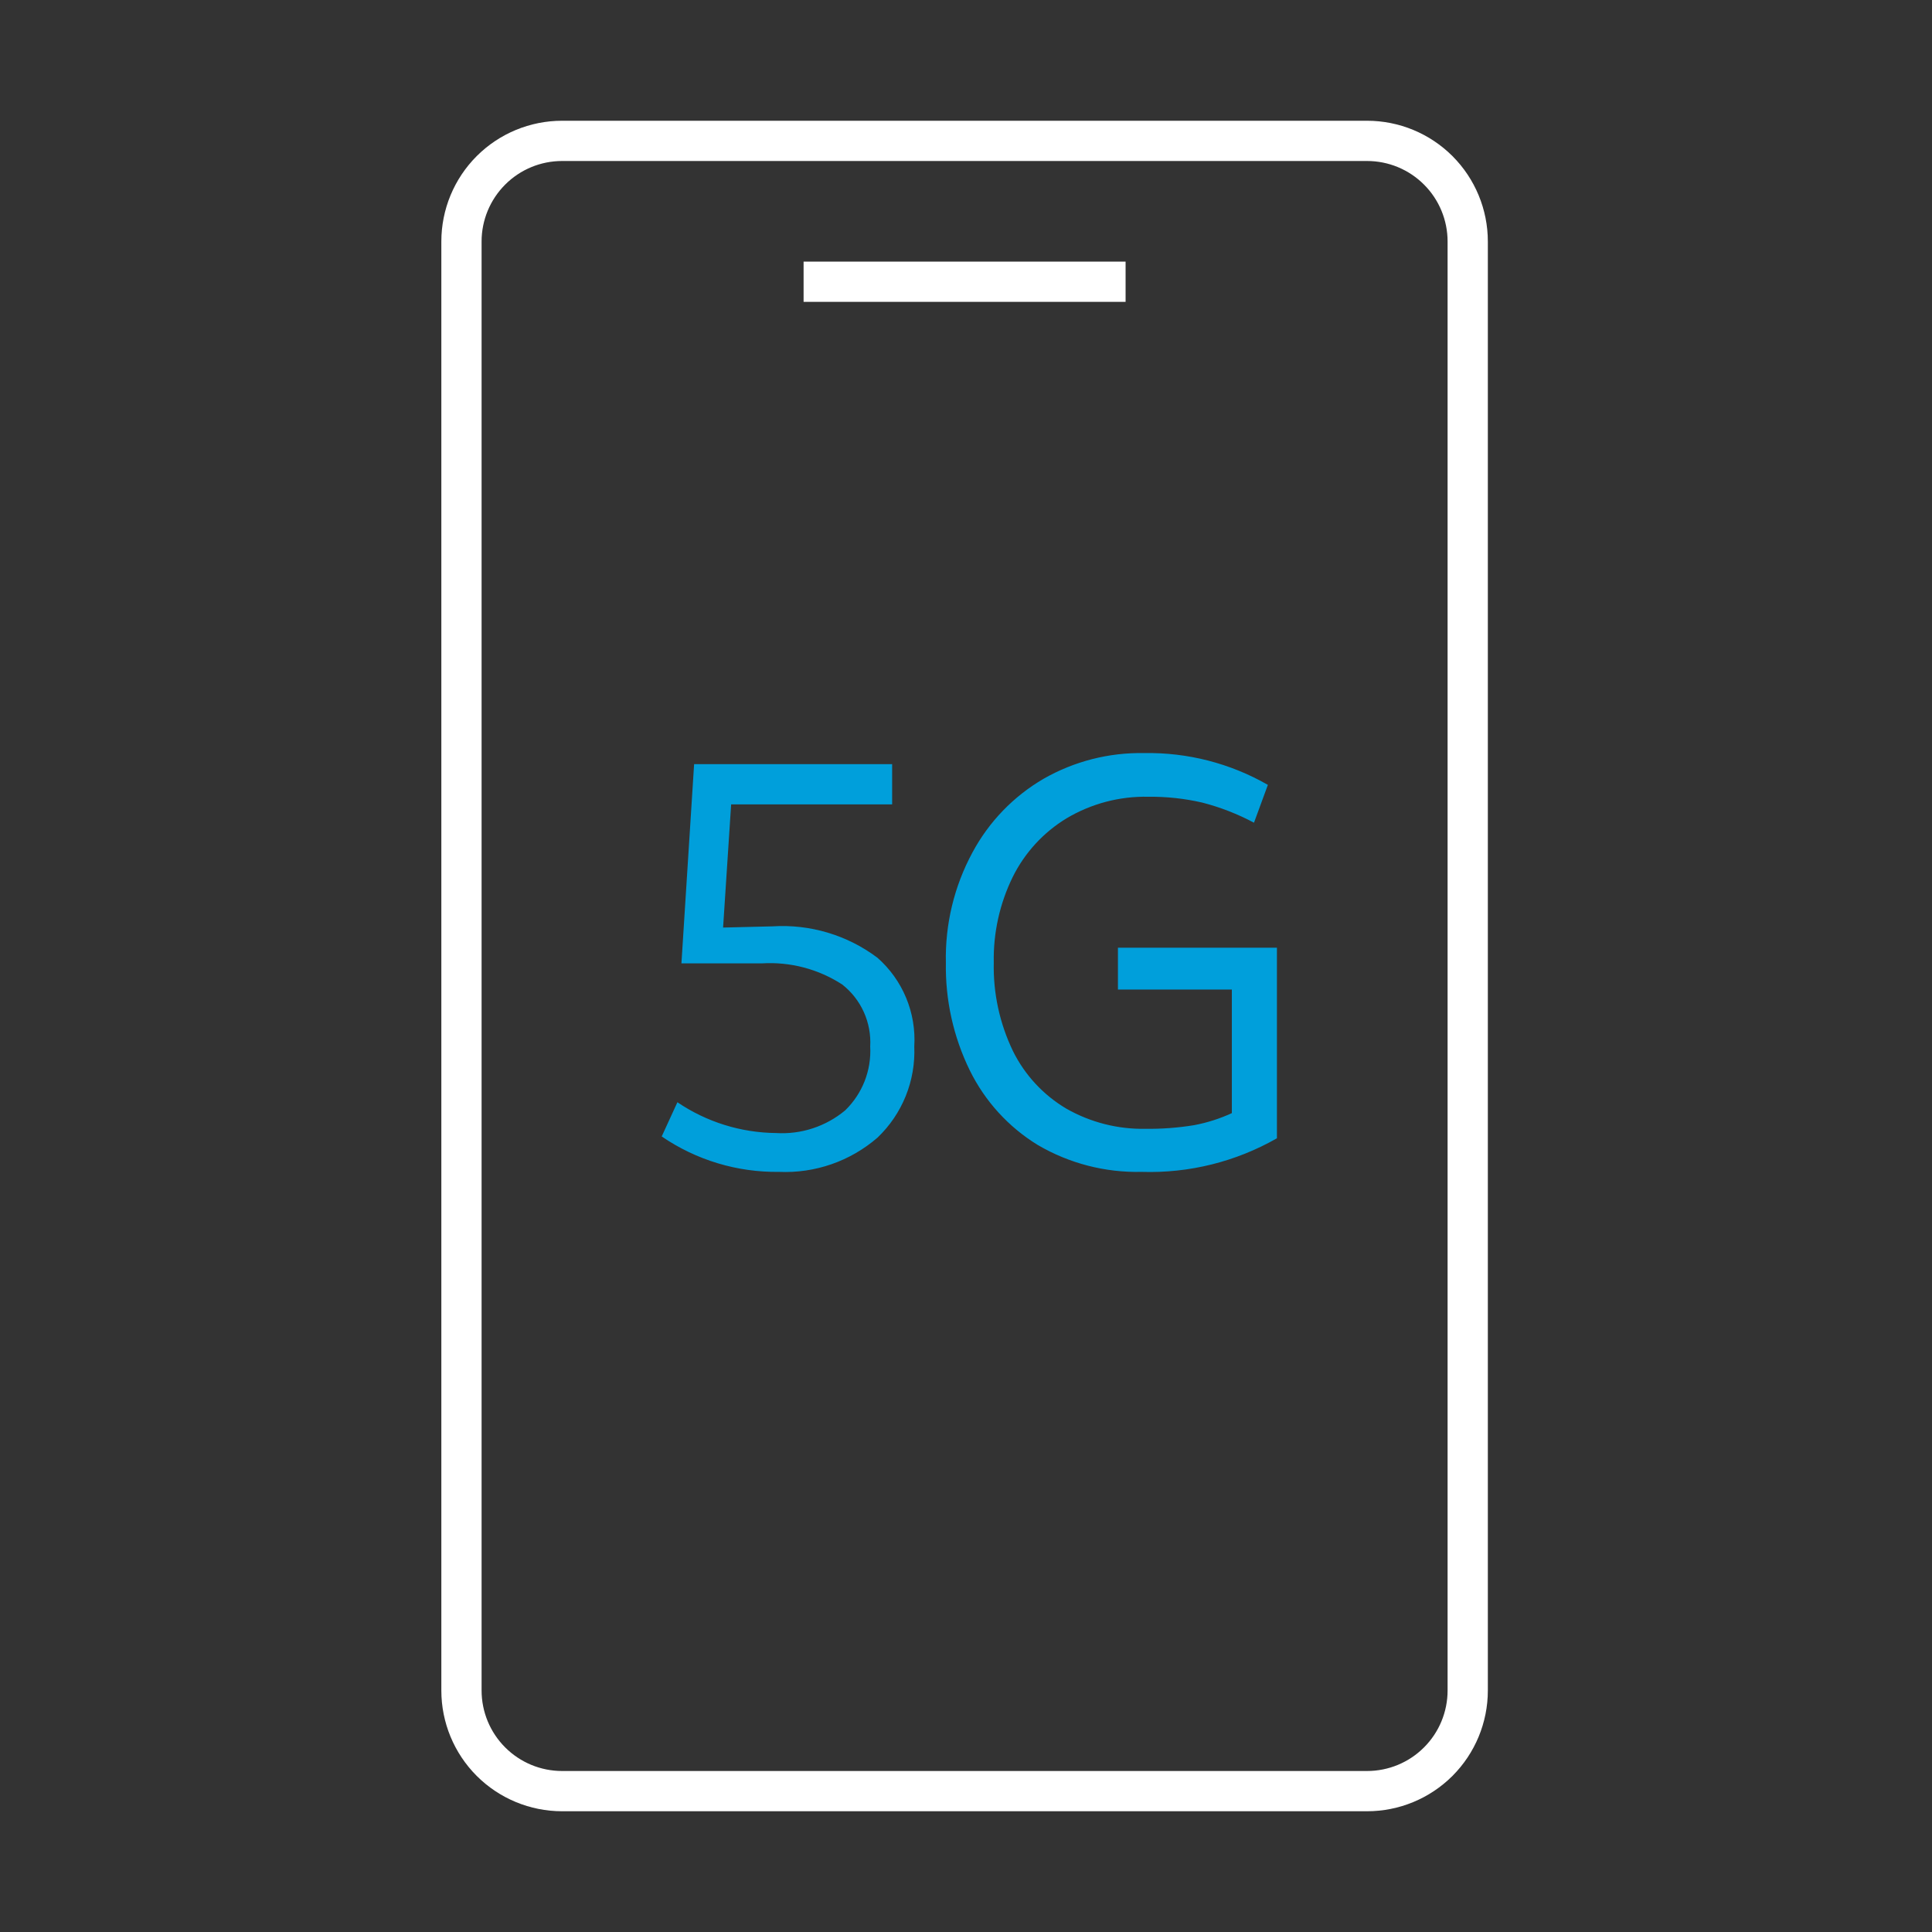
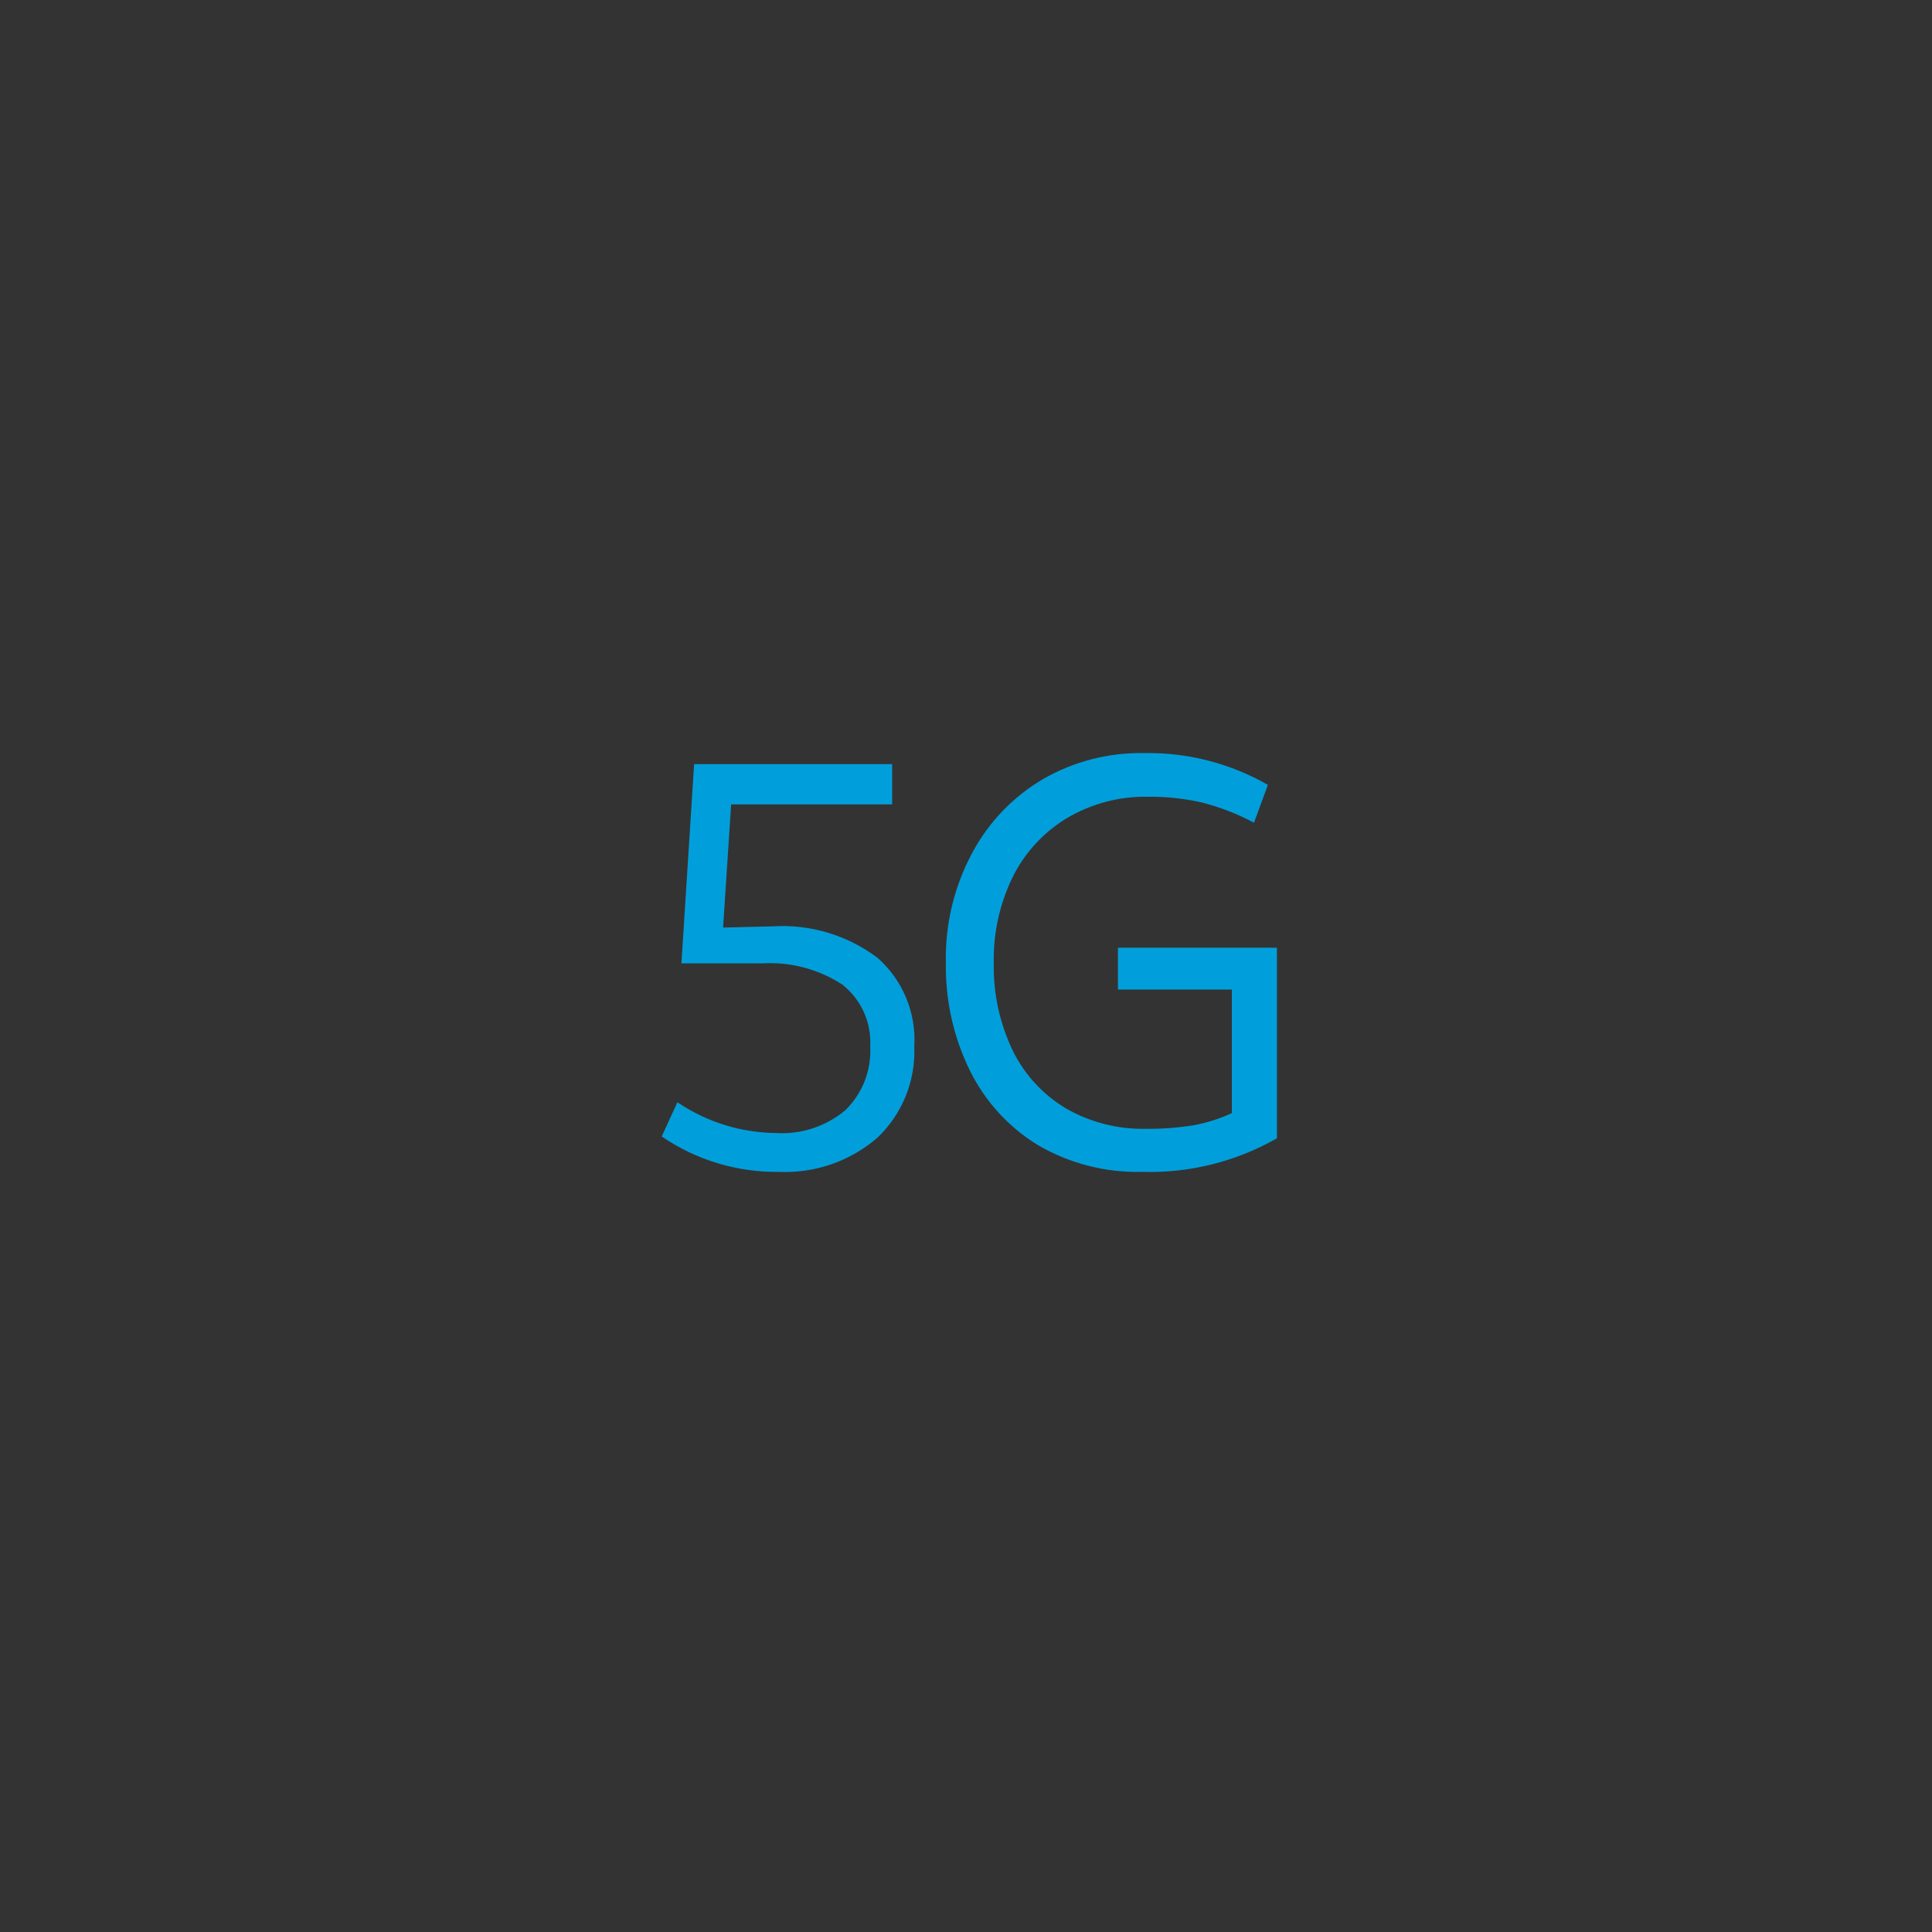
<svg xmlns="http://www.w3.org/2000/svg" width="96" height="96" viewBox="0 0 96 96" fill="none">
  <rect x="0" y="0" width="96" height="96" fill="#333333" stroke="none" />
-   <path d="M67.93 6H27.93C26.339 6 24.813 6.632 23.687 7.757C22.562 8.883 21.93 10.409 21.93 12V84C21.93 85.591 22.562 87.117 23.687 88.243C24.813 89.368 26.339 90 27.93 90H67.93C69.521 90 71.047 89.368 72.173 88.243C73.298 87.117 73.93 85.591 73.93 84V12C73.93 10.409 73.298 8.883 72.173 7.757C71.047 6.632 69.521 6 67.93 6ZM71.93 84C71.93 85.061 71.509 86.078 70.758 86.828C70.008 87.579 68.991 88 67.93 88H27.93C26.869 88 25.852 87.579 25.102 86.828C24.352 86.078 23.93 85.061 23.93 84V12C23.93 10.939 24.352 9.922 25.102 9.172C25.852 8.421 26.869 8 27.93 8H67.93C68.991 8 70.008 8.421 70.758 9.172C71.509 9.922 71.93 10.939 71.93 12V84ZM55.93 13V15H39.93V13H55.93Z" fill="white" />
  <path d="M45.43 52C45.465 52.842 45.321 53.681 45.005 54.463C44.689 55.244 44.21 55.949 43.6 56.53C42.247 57.701 40.497 58.309 38.71 58.23C36.632 58.258 34.595 57.644 32.88 56.47L33.66 54.77C35.107 55.751 36.812 56.283 38.56 56.3C39.809 56.377 41.04 55.973 42 55.17C42.421 54.761 42.75 54.266 42.964 53.719C43.178 53.172 43.272 52.586 43.24 52C43.274 51.413 43.165 50.826 42.923 50.289C42.681 49.753 42.313 49.283 41.85 48.92C40.664 48.15 39.261 47.782 37.85 47.87H36.94H34.59H33.86L34.49 37.97H44.33V39.97H36.33L35.93 46.09L38.38 46.03C40.25 45.911 42.102 46.464 43.6 47.59C44.221 48.137 44.709 48.819 45.026 49.583C45.343 50.347 45.481 51.174 45.43 52ZM55.55 47.09V49.17H61.21V55.31C60.611 55.587 59.979 55.788 59.33 55.91C58.53 56.04 57.72 56.1 56.91 56.09C55.537 56.115 54.183 55.769 52.99 55.09C51.843 54.412 50.919 53.415 50.33 52.22C49.672 50.852 49.346 49.348 49.38 47.83C49.351 46.359 49.673 44.902 50.32 43.58C50.918 42.372 51.847 41.359 53 40.66C54.227 39.931 55.633 39.56 57.06 39.59C57.962 39.581 58.861 39.678 59.74 39.88C60.633 40.11 61.496 40.446 62.31 40.88L63 39C61.13 37.927 59.005 37.381 56.85 37.42C55.098 37.387 53.37 37.83 51.85 38.7C50.358 39.57 49.136 40.837 48.32 42.36C47.411 44.041 46.957 45.93 47 47.84C46.968 49.692 47.375 51.526 48.19 53.19C48.941 54.717 50.109 56 51.56 56.89C53.125 57.809 54.916 58.273 56.73 58.23C59.081 58.305 61.407 57.727 63.45 56.56V47.09H55.55Z" fill="#009FDB" />
</svg>